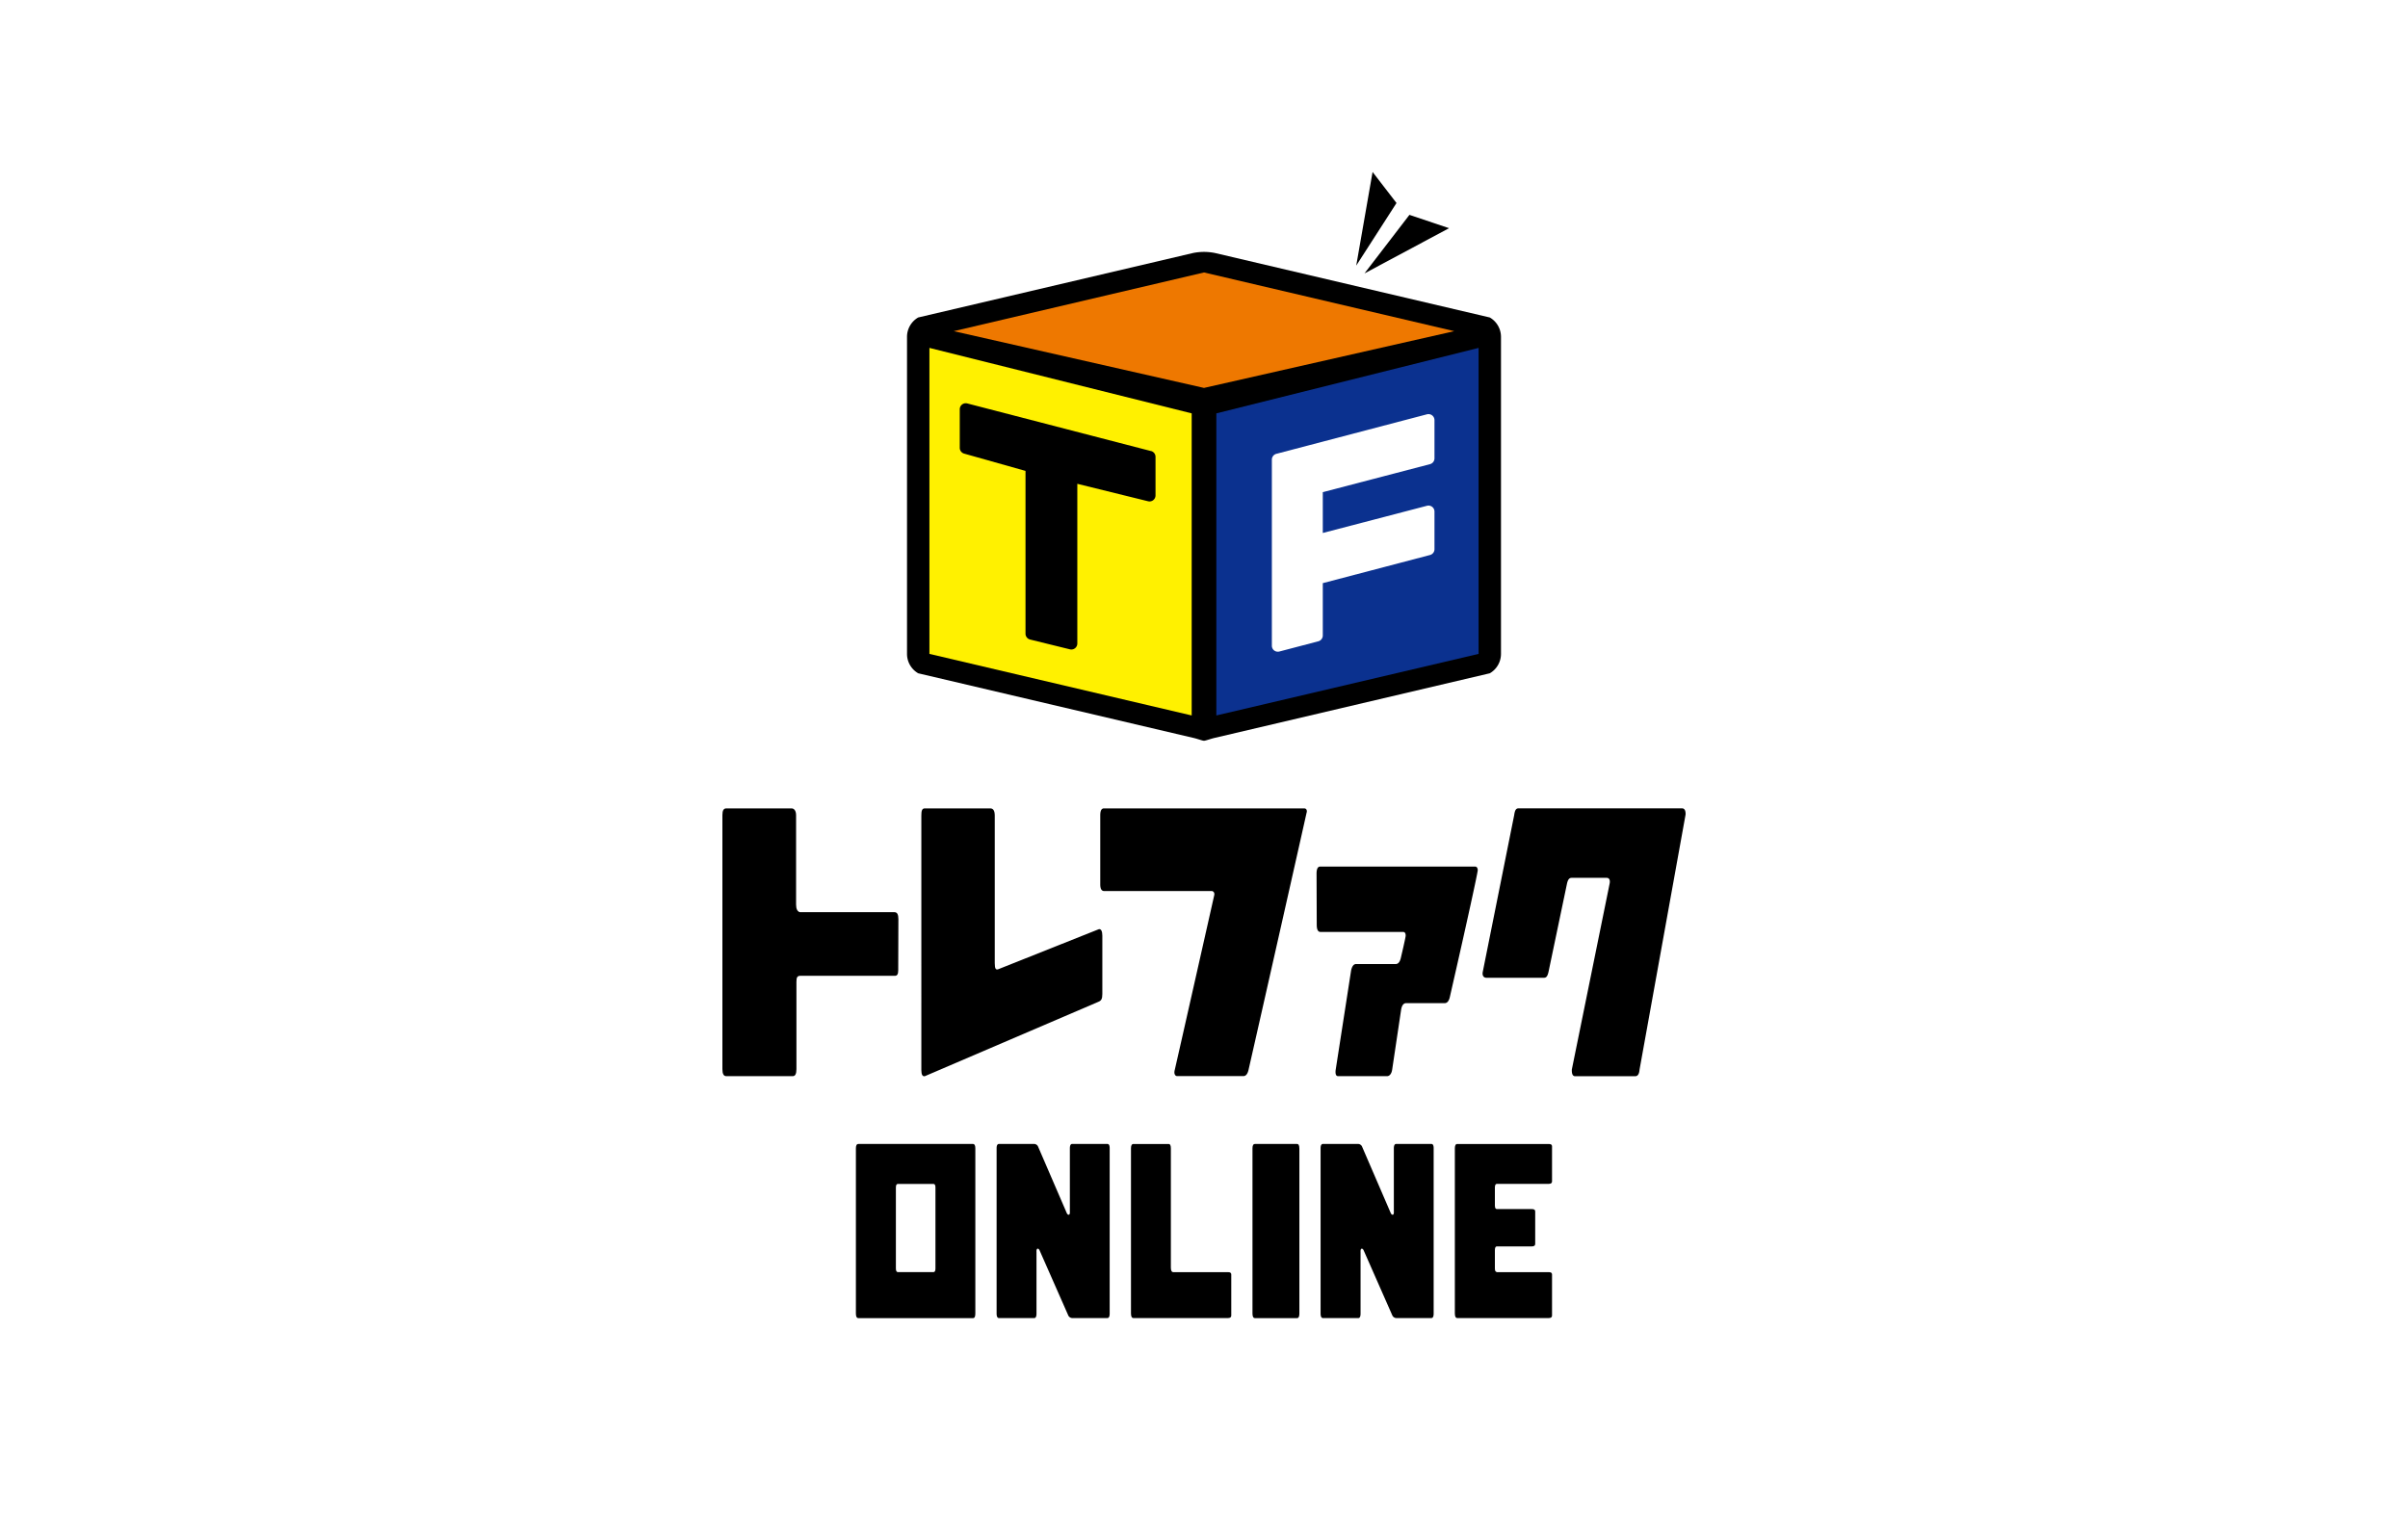
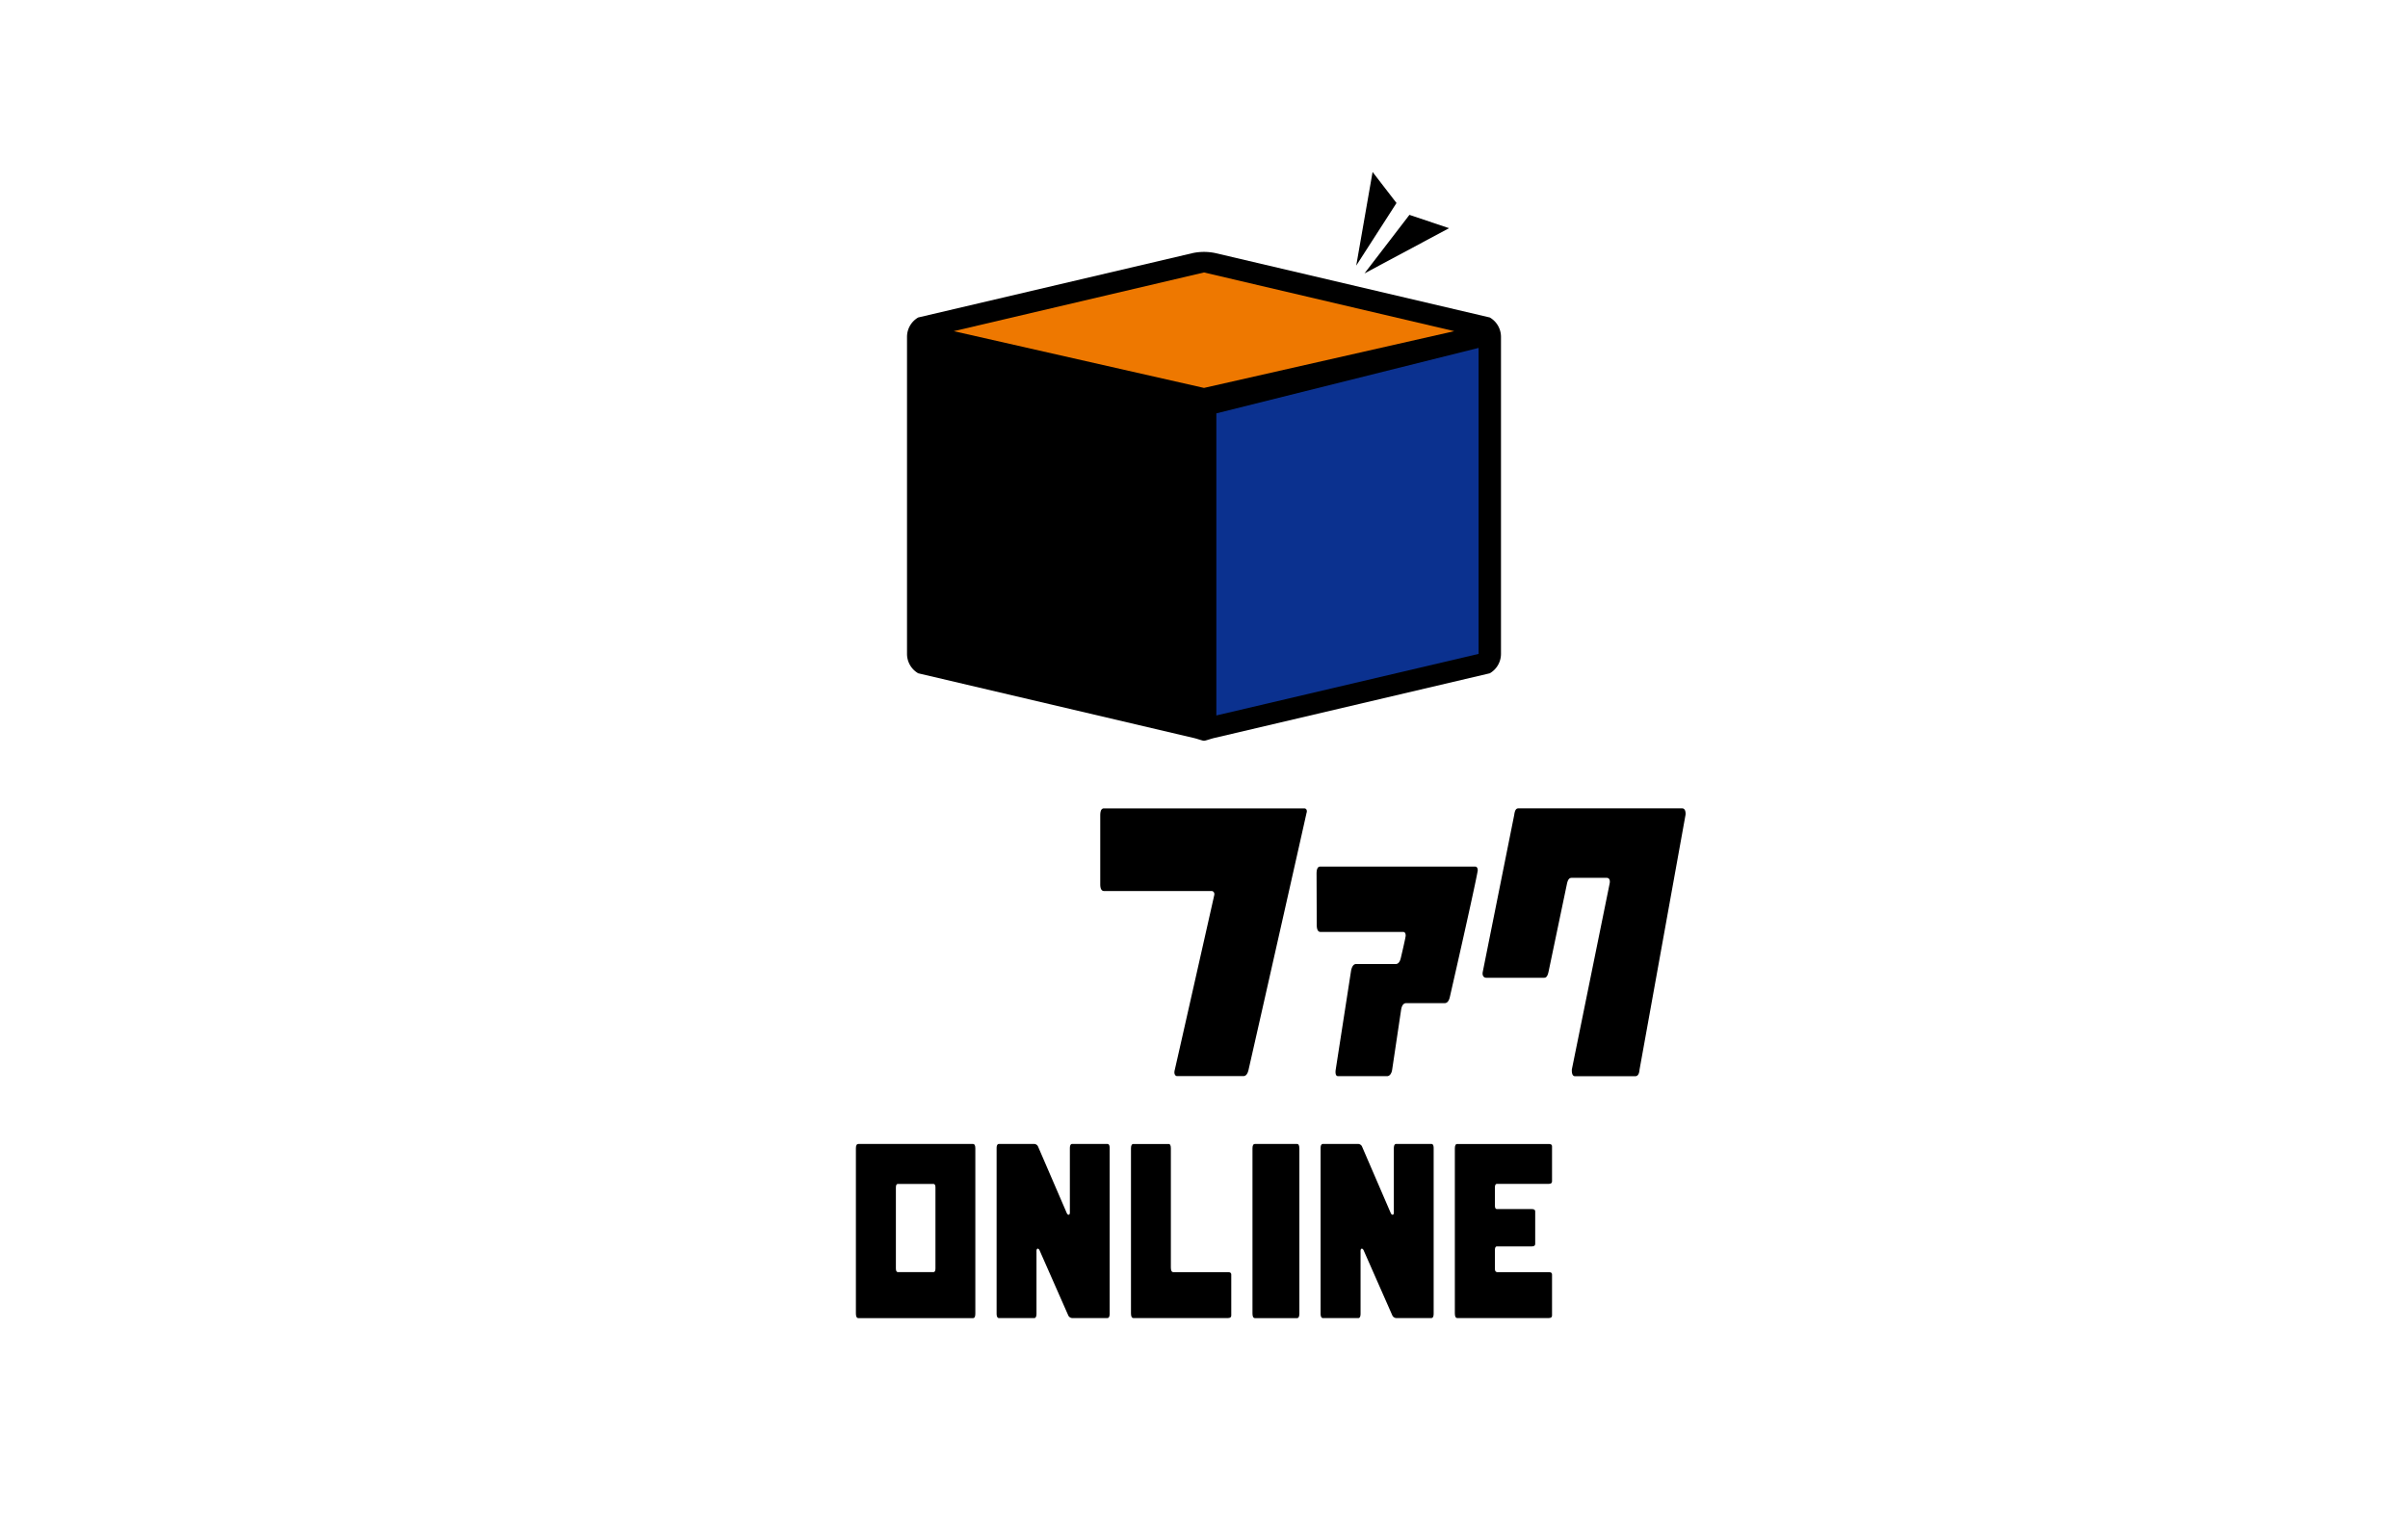
<svg xmlns="http://www.w3.org/2000/svg" width="105" height="66">
  <defs>
    <clipPath id="a">
      <path data-name="長方形 36" fill="none" d="M0 0h42v49.982H0z" />
    </clipPath>
  </defs>
  <path data-name="長方形 5" fill="#fff" d="M0 0h105v66H0z" />
  <g data-name="グループ 3571">
    <g data-name="グループ 74" transform="translate(31.5 7.5)" clip-path="url(#a)">
-       <path data-name="パス 427" d="M7.667 34.814c0 .174-.048.241-.143.241H3.4c-.135 0-.172.068-.172.264v3.806q0 .307-.157.306H.167c-.111 0-.167-.1-.167-.306V28.046c0-.2.053-.291.164-.291h2.86c.1 0 .188.1.189.291v3.9c0 .194.057.305.167.335h4.126c.117 0 .167.1.168.3z" />
-       <path data-name="パス 428" d="M16.567 35.846c0 .206-.044.289-.156.336l-7.585 3.251c-.1.02-.151-.068-.151-.263V28.062c0-.206.03-.308.148-.308h2.862c.122 0 .19.1.191.308v6.442c0 .255.053.294.143.268l4.387-1.747c.106-.035.161.092.161.277z" />
      <path data-name="パス 429" d="M25.477 27.925c-.009.058-2.084 9.26-2.534 11.227-.042.184-.117.277-.227.277H19.83c-.074 0-.124-.071-.121-.175a.473.473 0 01.017-.1c.14-.6 1.71-7.564 1.722-7.622.02-.1-.04-.174-.119-.174h-4.686c-.111 0-.167-.1-.167-.292v-3.005c0-.2.049-.307.161-.307h8.732c.073 0 .131.049.111.175" />
      <path data-name="パス 430" d="M32.932 30.48c-.008.118-.4 1.948-1.21 5.49-.041.185-.118.277-.227.277h-1.679c-.105 0-.186.085-.219.277l-.393 2.63c-.027.173-.114.277-.219.277h-2.14c-.072 0-.108-.059-.11-.175a.634.634 0 01.007-.1l.673-4.337c.041-.184.114-.278.219-.278h1.731c.1 0 .18-.092.22-.277 0 0 .21-.884.209-.961 0-.116-.045-.162-.12-.162h-3.6c-.1 0-.158-.1-.158-.307l-.008-2.234c0-.2.05-.308.155-.308h6.76c.083 0 .12.084.113.19" />
      <path data-name="パス 431" d="M41.992 28.062l-2 11.082c-.015.193-.078.29-.188.29h-2.622c-.094 0-.143-.083-.143-.25v-.041l1.649-8.112c.032-.163-.027-.248-.126-.248h-1.53c-.109 0-.17.077-.212.291l-.79 3.775c-.041.2-.091.291-.2.291h-2.519c-.1 0-.183-.076-.159-.239l1.374-6.856c.027-.2.075-.292.18-.292h7.143c.095 0 .151.081.151.244a.415.415 0 01-.008.064" />
      <path data-name="パス 432" d="M33.95 7.191a.977.977 0 00-.489-.846L21.489 3.536a2.391 2.391 0 00-.977 0L8.538 6.345a.976.976 0 00-.488.846v13.825a.978.978 0 00.488.846l11.974 2.812c.189.039.412.13.488.13s.318-.095.489-.13l11.973-2.812a.978.978 0 00.488-.846V7.191z" />
      <path data-name="パス 433" d="M28.351 0l-.713 4.083 1.756-2.73z" />
      <path data-name="パス 434" d="M31.686 2.451l-1.728-.581-1.961 2.554z" />
-       <path data-name="パス 435" d="M21 9.417l10.912-2.475-10.911-2.56-10.914 2.56z" fill="#ee7800" />
+       <path data-name="パス 435" d="M21 9.417l10.912-2.475-10.911-2.56-10.914 2.56" fill="#ee7800" />
      <path data-name="パス 436" d="M21.538 10.527v13.174l11.436-2.685V7.672z" fill="#0b318f" />
-       <path data-name="パス 437" d="M20.463 10.527L9.027 7.672v13.344l11.436 2.685z" fill="#fff100" />
      <path data-name="パス 438" d="M18.686 12.17l-8.008-2.076a.262.262 0 00-.328.254v1.682a.262.262 0 00.191.252l2.676.754v7.1a.263.263 0 00.2.254l1.735.427a.248.248 0 00.062.008.262.262 0 00.262-.261v-6.965l3.082.76a.262.262 0 00.328-.253v-1.685a.261.261 0 00-.2-.253" />
-       <path data-name="パス 439" d="M30.85 12.743a.262.262 0 00.2-.253v-1.669a.262.262 0 00-.328-.253l-6.563 1.722a.263.263 0 00-.2.254v8.115a.26.26 0 00.1.207.264.264 0 00.16.055.255.255 0 00.066-.008l1.7-.446a.263.263 0 00.195-.254v-2.282l4.67-1.226a.261.261 0 00.2-.252v-1.644a.261.261 0 00-.328-.252l-4.542 1.186v-1.78z" fill="#fff" />
      <path data-name="パス 440" d="M25.159 42.578v7.205c0 .133-.033.2-.1.2h-1.837c-.072 0-.107-.066-.108-.2v-7.205c0-.127.036-.189.108-.189h1.835c.068 0 .1.062.1.189" />
      <path data-name="パス 441" d="M22.049 47.978c.094 0 .14.033.14.1v1.794c0 .072-.047.107-.14.108h-4.125c-.073 0-.107-.066-.108-.2v-7.202c0-.127.036-.189.108-.189h1.531c.068 0 .1.062.1.189v5.2c0 .133.036.2.108.2z" />
      <path data-name="パス 442" d="M33.771 47.978h2.265c.094 0 .14.033.14.1v1.794c0 .072-.046.107-.14.108h-3.99c-.072 0-.107-.066-.108-.2v-7.202c0-.127.036-.189.108-.189h3.99c.094 0 .14.033.14.1v1.531c0 .072-.046.107-.14.108h-2.265c-.058 0-.085.053-.087.159v.782c0 .106.028.159.087.159h1.531c.094 0 .14.033.14.1v1.419c0 .072-.047.107-.14.108h-1.531c-.058 0-.085.053-.087.159v.8c0 .107.028.159.087.159" />
      <path data-name="パス 443" d="M10.929 42.389h-5c-.072 0-.109.062-.108.189v7.205c0 .133.036.2.108.2h5c.07 0 .1-.066.1-.2v-7.205c0-.127-.035-.189-.1-.189m-1.639 1.9v3.529c0 .106-.028.159-.087.159H7.652c-.058 0-.086-.053-.087-.159V44.29c0-.107.028-.159.087-.159h1.552c.058 0 .086.053.087.159" />
      <path data-name="パス 444" d="M13.563 42.389a.193.193 0 01.207.126l1.246 2.887s.035.084.092.072.043-.147.043-.147v-2.739c0-.133.033-.2.1-.2h1.536c.067 0 .1.06.1.187v7.205c0 .133-.033.2-.1.2h-1.504a.2.2 0 01-.207-.126l-1.245-2.825s-.036-.087-.092-.072-.043.147-.043.147v2.678c0 .133-.033.2-.1.2h-1.531c-.073 0-.107-.066-.108-.2v-7.206c0-.127.036-.189.108-.189z" />
      <path data-name="パス 445" d="M27.69 42.389a.193.193 0 01.207.126l1.246 2.887s.035.084.092.072.043-.147.043-.147v-2.739c0-.133.033-.2.1-.2h1.536c.067 0 .1.06.1.187v7.205c0 .133-.033.2-.1.2h-1.5a.2.2 0 01-.207-.126l-1.245-2.825s-.036-.087-.092-.072-.043.147-.043.147v2.678c0 .133-.033.2-.1.2h-1.535c-.073 0-.107-.066-.108-.2v-7.206c0-.127.036-.189.108-.189z" />
    </g>
  </g>
</svg>